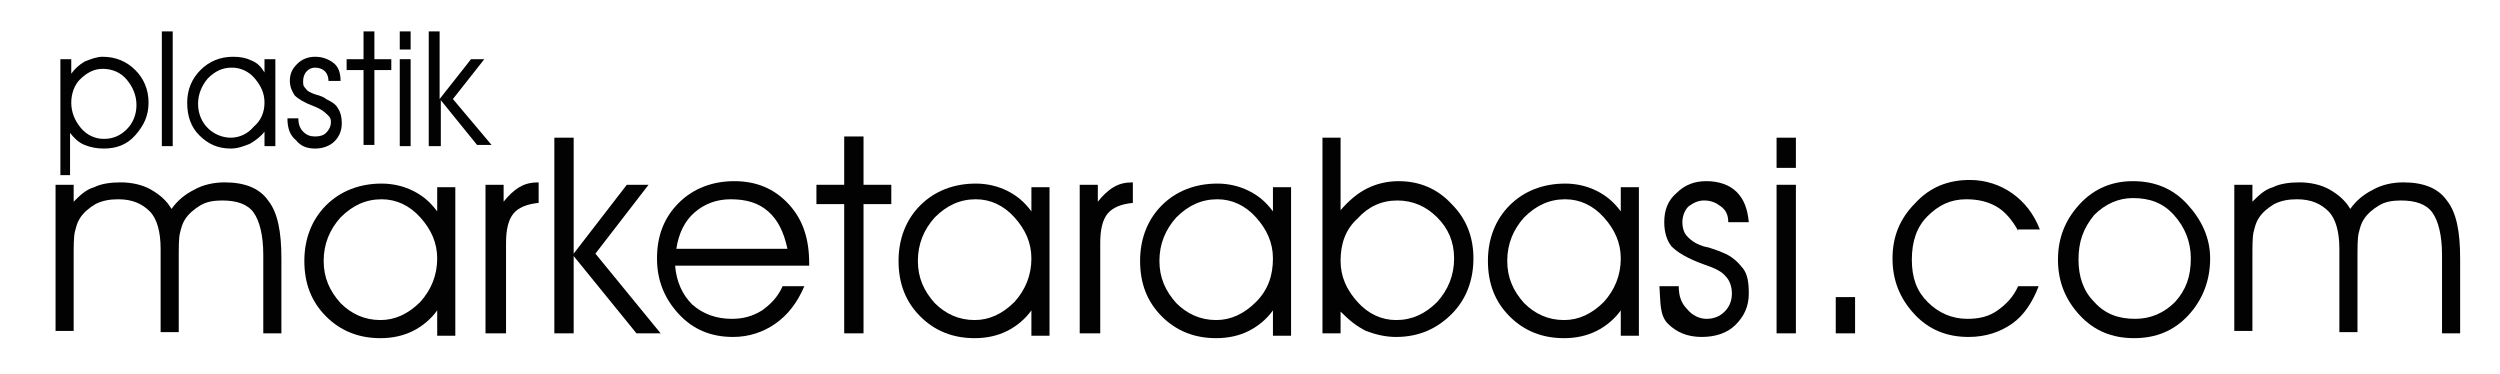
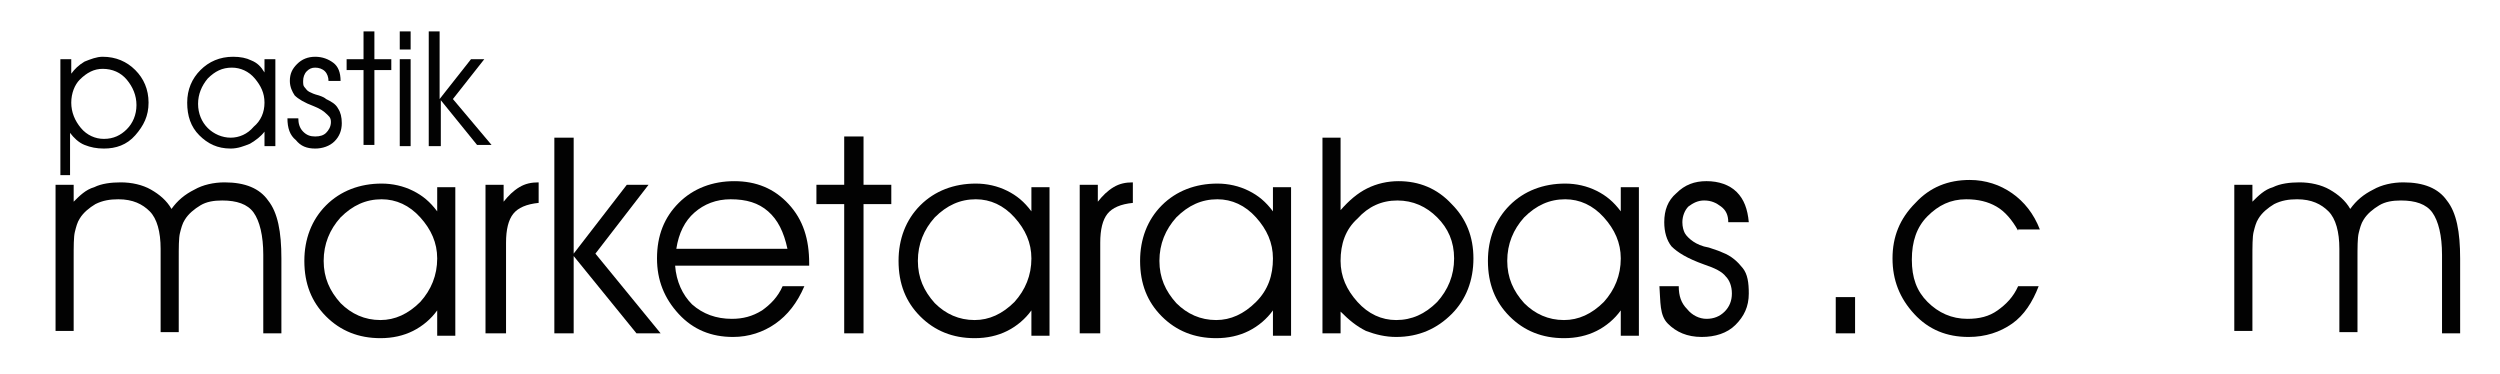
<svg xmlns="http://www.w3.org/2000/svg" version="1.1" id="Layer_1" x="0px" y="0px" viewBox="0 0 207 31" enable-background="new 0 0 207 31" xml:space="preserve">
  <g>
    <g>
      <path fill="#020202" d="M14.2,17.3c0.5-0.7,1.1-1.2,1.9-1.6c0.7-0.4,1.6-0.6,2.5-0.6c1.7,0,2.9,0.5,3.6,1.5c0.8,1,1.1,2.6,1.1,4.8    v6.2h-1.5v-6.5c0-1.6-0.3-2.8-0.8-3.5s-1.4-1-2.6-1c-0.7,0-1.3,0.1-1.8,0.4c-0.5,0.3-1,0.7-1.3,1.2c-0.2,0.3-0.3,0.7-0.4,1.1    c-0.1,0.4-0.1,1.2-0.1,2.2v6h-1.5v-6.9c0-1.4-0.3-2.5-0.9-3.1s-1.4-1-2.6-1c-0.7,0-1.3,0.1-1.9,0.4c-0.5,0.3-1,0.7-1.3,1.2    c-0.2,0.3-0.3,0.7-0.4,1.1c-0.1,0.4-0.1,1.2-0.1,2.2v6H4.6V15.3h1.5v1.4c0.5-0.5,1-1,1.7-1.2c0.6-0.3,1.4-0.4,2.2-0.4    c0.9,0,1.8,0.2,2.5,0.6C13.2,16.1,13.8,16.6,14.2,17.3z" />
      <path fill="#020202" d="M36.2,25.7c-0.5,0.7-1.2,1.3-2,1.7c-0.8,0.4-1.7,0.6-2.7,0.6c-1.8,0-3.3-0.6-4.5-1.8    c-1.2-1.2-1.8-2.7-1.8-4.6c0-1.8,0.6-3.4,1.8-4.6c1.2-1.2,2.8-1.8,4.6-1.8c0.9,0,1.8,0.2,2.6,0.6c0.8,0.4,1.4,0.9,2,1.7v-2h1.5    v12.3h-1.5V25.7z M36.2,21.4c0-1.3-0.5-2.4-1.4-3.4c-0.9-1-2-1.5-3.2-1.5c-1.3,0-2.4,0.5-3.4,1.5c-0.9,1-1.4,2.2-1.4,3.6    c0,1.4,0.5,2.5,1.4,3.5c0.9,0.9,2,1.4,3.3,1.4c1.2,0,2.3-0.5,3.3-1.5C35.7,24,36.2,22.8,36.2,21.4z" />
      <path fill="#020202" d="M41.8,27.6h-1.6V15.3h1.5v1.4c0.4-0.5,0.8-0.9,1.3-1.2c0.5-0.3,1-0.4,1.6-0.4l0,1.7    c-1,0.1-1.7,0.4-2.1,0.9c-0.4,0.5-0.6,1.3-0.6,2.4V27.6z" />
      <path fill="#020202" d="M47.5,27.6h-1.6V11.4h1.6V21l4.4-5.7h1.8L49.3,21l5.4,6.6h-2l-5.2-6.4V27.6z" />
      <path fill="#020202" d="M67,22H55.9c0.1,1.3,0.6,2.4,1.4,3.2c0.9,0.8,2,1.2,3.3,1.2c0.9,0,1.7-0.2,2.5-0.7c0.7-0.5,1.3-1.1,1.7-2    h1.8c-0.6,1.4-1.4,2.4-2.4,3.1c-1,0.7-2.2,1.1-3.5,1.1c-1.8,0-3.3-0.6-4.5-1.9s-1.8-2.8-1.8-4.6c0-1.9,0.6-3.4,1.8-4.6    s2.8-1.8,4.6-1.8c1.8,0,3.3,0.6,4.5,1.9c1.2,1.3,1.7,2.9,1.7,4.9V22z M65.2,20.6c-0.3-1.4-0.8-2.4-1.6-3.1c-0.8-0.7-1.8-1-3.1-1    c-1.2,0-2.2,0.4-3,1.1c-0.8,0.7-1.3,1.7-1.5,3H65.2z" />
      <path fill="#020202" d="M69.9,27.6V16.9h-2.3v-1.6h2.3v-4h1.6v4h2.3v1.6h-2.3v10.7H69.9z" />
      <path fill="#020202" d="M85.4,25.7c-0.5,0.7-1.2,1.3-2,1.7c-0.8,0.4-1.7,0.6-2.7,0.6c-1.8,0-3.3-0.6-4.5-1.8    c-1.2-1.2-1.8-2.7-1.8-4.6c0-1.8,0.6-3.4,1.8-4.6c1.2-1.2,2.8-1.8,4.6-1.8c0.9,0,1.8,0.2,2.6,0.6c0.8,0.4,1.4,0.9,2,1.7v-2h1.5    v12.3h-1.5V25.7z M85.4,21.4c0-1.3-0.5-2.4-1.4-3.4c-0.9-1-2-1.5-3.2-1.5c-1.3,0-2.4,0.5-3.4,1.5c-0.9,1-1.4,2.2-1.4,3.6    c0,1.4,0.5,2.5,1.4,3.5c0.9,0.9,2,1.4,3.3,1.4c1.2,0,2.3-0.5,3.3-1.5C84.9,24,85.4,22.8,85.4,21.4z" />
      <path fill="#020202" d="M91,27.6h-1.6V15.3h1.5v1.4c0.4-0.5,0.8-0.9,1.3-1.2c0.5-0.3,1-0.4,1.6-0.4l0,1.7c-1,0.1-1.7,0.4-2.1,0.9    c-0.4,0.5-0.6,1.3-0.6,2.4V27.6z" />
      <path fill="#020202" d="M105.4,25.7c-0.5,0.7-1.2,1.3-2,1.7c-0.8,0.4-1.7,0.6-2.7,0.6c-1.8,0-3.3-0.6-4.5-1.8    c-1.2-1.2-1.8-2.7-1.8-4.6c0-1.8,0.6-3.4,1.8-4.6c1.2-1.2,2.8-1.8,4.6-1.8c0.9,0,1.8,0.2,2.6,0.6c0.8,0.4,1.4,0.9,2,1.7v-2h1.5    v12.3h-1.5V25.7z M105.4,21.4c0-1.3-0.5-2.4-1.4-3.4c-0.9-1-2-1.5-3.2-1.5c-1.3,0-2.4,0.5-3.4,1.5c-0.9,1-1.4,2.2-1.4,3.6    c0,1.4,0.5,2.5,1.4,3.5c0.9,0.9,2,1.4,3.3,1.4c1.2,0,2.3-0.5,3.3-1.5C105,24,105.4,22.8,105.4,21.4z" />
      <path fill="#020202" d="M111,11.4v5.1v0.9c0.7-0.8,1.4-1.4,2.2-1.8s1.7-0.6,2.6-0.6c1.7,0,3.2,0.6,4.4,1.9    c1.2,1.2,1.8,2.7,1.8,4.5c0,1.8-0.6,3.4-1.8,4.6s-2.7,1.9-4.6,1.9c-0.9,0-1.7-0.2-2.5-0.5c-0.8-0.4-1.4-0.9-2.1-1.6v1.8h-1.5V11.4    H111z M111,21.6c0,1.3,0.5,2.4,1.4,3.4c0.9,1,2,1.5,3.2,1.5c1.3,0,2.4-0.5,3.4-1.5c0.9-1,1.4-2.2,1.4-3.6c0-1.4-0.5-2.5-1.4-3.4    c-0.9-0.9-2-1.4-3.3-1.4c-1.3,0-2.4,0.5-3.3,1.5C111.4,19,111,20.2,111,21.6z" />
      <path fill="#020202" d="M134.2,25.7c-0.5,0.7-1.2,1.3-2,1.7s-1.7,0.6-2.7,0.6c-1.8,0-3.3-0.6-4.5-1.8c-1.2-1.2-1.8-2.7-1.8-4.6    c0-1.8,0.6-3.4,1.8-4.6c1.2-1.2,2.8-1.8,4.6-1.8c0.9,0,1.8,0.2,2.6,0.6c0.8,0.4,1.4,0.9,2,1.7v-2h1.5v12.3h-1.5V25.7z M134.2,21.4    c0-1.3-0.5-2.4-1.4-3.4c-0.9-1-2-1.5-3.2-1.5c-1.3,0-2.4,0.5-3.4,1.5c-0.9,1-1.4,2.2-1.4,3.6c0,1.4,0.5,2.5,1.4,3.5    c0.9,0.9,2,1.4,3.3,1.4c1.2,0,2.3-0.5,3.3-1.5C133.7,24,134.2,22.8,134.2,21.4z" />
      <path fill="#020202" d="M137.4,23.7h1.6v0c0,0.8,0.2,1.4,0.7,1.9c0.4,0.5,1,0.8,1.6,0.8c0.6,0,1.1-0.2,1.5-0.6s0.6-0.9,0.6-1.5    c0-0.6-0.2-1.1-0.5-1.4c-0.3-0.4-0.9-0.7-1.8-1c-1.4-0.5-2.2-1-2.7-1.5c-0.4-0.5-0.6-1.2-0.6-2c0-1,0.3-1.8,1-2.4    c0.7-0.7,1.5-1,2.5-1c1,0,1.9,0.3,2.5,0.9s0.9,1.4,1,2.5h-1.7c0-0.6-0.2-1-0.6-1.3s-0.8-0.5-1.4-0.5c-0.5,0-0.9,0.2-1.3,0.5    c-0.3,0.3-0.5,0.8-0.5,1.3c0,0.4,0.1,0.7,0.2,0.9c0.1,0.2,0.4,0.5,0.7,0.7c0.3,0.2,0.7,0.4,1.3,0.5c0.6,0.2,0.9,0.3,1.1,0.4    c0.8,0.3,1.3,0.8,1.7,1.3s0.5,1.2,0.5,2.1c0,1.1-0.4,1.9-1.1,2.6s-1.7,1-2.8,1c-1.2,0-2.1-0.4-2.8-1.1S137.5,25,137.4,23.7z" />
-       <path fill="#020202" d="M148.7,13.9h-1.6v-2.5h1.6V13.9z M147.1,27.6V15.3h1.6v12.3H147.1z" />
      <path fill="#020202" d="M153.6,27.6H152v-3h1.6V27.6z" />
      <path fill="#020202" d="M167.1,19.1c-0.5-0.9-1.1-1.6-1.8-2c-0.7-0.4-1.5-0.6-2.5-0.6c-1.3,0-2.3,0.5-3.2,1.4s-1.3,2.1-1.3,3.6    s0.4,2.6,1.3,3.5s2,1.4,3.3,1.4c1,0,1.8-0.2,2.5-0.7c0.7-0.5,1.3-1.1,1.7-2h1.7c-0.5,1.3-1.2,2.4-2.2,3.1c-1,0.7-2.2,1.1-3.6,1.1    c-1.8,0-3.3-0.6-4.5-1.9c-1.2-1.3-1.8-2.8-1.8-4.6c0-1.8,0.6-3.3,1.9-4.6c1.2-1.3,2.7-1.9,4.5-1.9c1.3,0,2.5,0.4,3.5,1.1    c1,0.7,1.8,1.7,2.3,3H167.1z" />
-       <path fill="#020202" d="M170.4,21.5c0-1.8,0.6-3.3,1.8-4.6s2.7-1.9,4.4-1.9c1.8,0,3.3,0.6,4.5,1.9s1.9,2.8,1.9,4.5    c0,1.8-0.6,3.4-1.8,4.7c-1.2,1.3-2.7,1.9-4.5,1.9c-1.8,0-3.3-0.6-4.5-1.9C171,24.8,170.4,23.3,170.4,21.5z M172.1,21.5    c0,1.4,0.4,2.6,1.3,3.5c0.9,1,2,1.4,3.4,1.4c1.3,0,2.4-0.5,3.3-1.4c0.9-1,1.3-2.1,1.3-3.6c0-1.4-0.5-2.6-1.4-3.6s-2-1.4-3.4-1.4    c-1.2,0-2.3,0.5-3.2,1.4C172.5,18.9,172.1,20,172.1,21.5z" />
      <path fill="#020202" d="M194.6,17.3c0.5-0.7,1.1-1.2,1.9-1.6c0.7-0.4,1.6-0.6,2.5-0.6c1.7,0,2.9,0.5,3.6,1.5    c0.8,1,1.1,2.6,1.1,4.8v6.2h-1.5v-6.5c0-1.6-0.3-2.8-0.8-3.5c-0.5-0.7-1.4-1-2.6-1c-0.7,0-1.3,0.1-1.8,0.4c-0.5,0.3-1,0.7-1.3,1.2    c-0.2,0.3-0.3,0.7-0.4,1.1c-0.1,0.4-0.1,1.2-0.1,2.2v6h-1.5v-6.9c0-1.4-0.3-2.5-0.9-3.1s-1.4-1-2.6-1c-0.7,0-1.3,0.1-1.9,0.4    c-0.5,0.3-1,0.7-1.3,1.2c-0.2,0.3-0.3,0.7-0.4,1.1c-0.1,0.4-0.1,1.2-0.1,2.2v6h-1.5V15.3h1.5v1.4c0.5-0.5,1-1,1.7-1.2    c0.6-0.3,1.4-0.4,2.2-0.4c0.9,0,1.8,0.2,2.5,0.6C193.6,16.1,194.2,16.6,194.6,17.3z" />
    </g>
    <g>
      <path fill="#020202" d="M5,4.9h0.9v1.2c0.3-0.4,0.6-0.7,1.1-1c0.5-0.2,1-0.4,1.5-0.4c1.1,0,2,0.4,2.7,1.1c0.7,0.7,1.1,1.6,1.1,2.7    c0,1.1-0.4,1.9-1.1,2.7s-1.6,1.1-2.6,1.1c-0.6,0-1.1-0.1-1.6-0.3c-0.5-0.2-0.9-0.6-1.2-1v0.5v1.1v1.9H5V4.9z M5.9,8.5    c0,0.8,0.3,1.5,0.8,2.1c0.5,0.6,1.2,0.9,1.9,0.9c0.8,0,1.4-0.3,1.9-0.8c0.5-0.5,0.8-1.2,0.8-2c0-0.8-0.3-1.5-0.8-2.1    c-0.5-0.6-1.2-0.9-2-0.9c-0.7,0-1.3,0.3-1.9,0.9C6.2,7,5.9,7.7,5.9,8.5z" />
-       <path fill="#020202" d="M13.4,12.1V2.6h0.9v9.5H13.4z" />
      <path fill="#020202" d="M21.9,10.9c-0.3,0.4-0.7,0.7-1.2,1c-0.5,0.2-1,0.4-1.6,0.4c-1.1,0-1.9-0.4-2.6-1.1c-0.7-0.7-1-1.6-1-2.7    c0-1.1,0.4-2,1.1-2.7c0.7-0.7,1.6-1.1,2.7-1.1c0.6,0,1.1,0.1,1.5,0.3c0.5,0.2,0.8,0.5,1.1,1V4.9h0.9v7.2h-0.9V10.9z M21.9,8.5    c0-0.8-0.3-1.4-0.8-2c-0.5-0.6-1.2-0.9-1.9-0.9c-0.8,0-1.4,0.3-2,0.9c-0.5,0.6-0.8,1.3-0.8,2.1c0,0.8,0.3,1.5,0.8,2    c0.5,0.5,1.2,0.8,1.9,0.8c0.7,0,1.4-0.3,1.9-0.9C21.6,10,21.9,9.3,21.9,8.5z" />
      <path fill="#020202" d="M23.8,9.8h0.9v0c0,0.4,0.1,0.8,0.4,1.1c0.3,0.3,0.6,0.4,1,0.4c0.4,0,0.7-0.1,0.9-0.3    c0.2-0.2,0.4-0.5,0.4-0.9S27.2,9.6,27,9.4c-0.2-0.2-0.5-0.4-1-0.6c-0.8-0.3-1.3-0.6-1.6-0.9c-0.2-0.3-0.4-0.7-0.4-1.2    c0-0.6,0.2-1,0.6-1.4c0.4-0.4,0.9-0.6,1.5-0.6c0.6,0,1.1,0.2,1.5,0.5c0.4,0.3,0.6,0.8,0.6,1.5h-1c0-0.3-0.1-0.6-0.3-0.8    c-0.2-0.2-0.5-0.3-0.8-0.3c-0.3,0-0.5,0.1-0.7,0.3c-0.2,0.2-0.3,0.5-0.3,0.8c0,0.2,0,0.4,0.1,0.5c0.1,0.1,0.2,0.3,0.4,0.4    c0.2,0.1,0.4,0.2,0.8,0.3C26.7,8,26.9,8.1,27,8.2c0.4,0.2,0.8,0.4,1,0.8c0.2,0.3,0.3,0.7,0.3,1.2c0,0.6-0.2,1.1-0.6,1.5    s-1,0.6-1.6,0.6c-0.7,0-1.2-0.2-1.6-0.7C24,11.2,23.8,10.6,23.8,9.8z" />
      <path fill="#020202" d="M30.1,12.1V5.8h-1.4V4.9h1.4V2.6H31v2.3h1.4v0.9H31v6.2H30.1z" />
      <path fill="#020202" d="M34,4.1h-0.9V2.6H34V4.1z M33.1,12.1V4.9H34v7.2H33.1z" />
      <path fill="#020202" d="M36.4,12.1h-0.9V2.6h0.9v5.6L39,4.9h1.1l-2.6,3.3l3.2,3.8h-1.2l-3-3.7V12.1z" />
    </g>
  </g>
</svg>